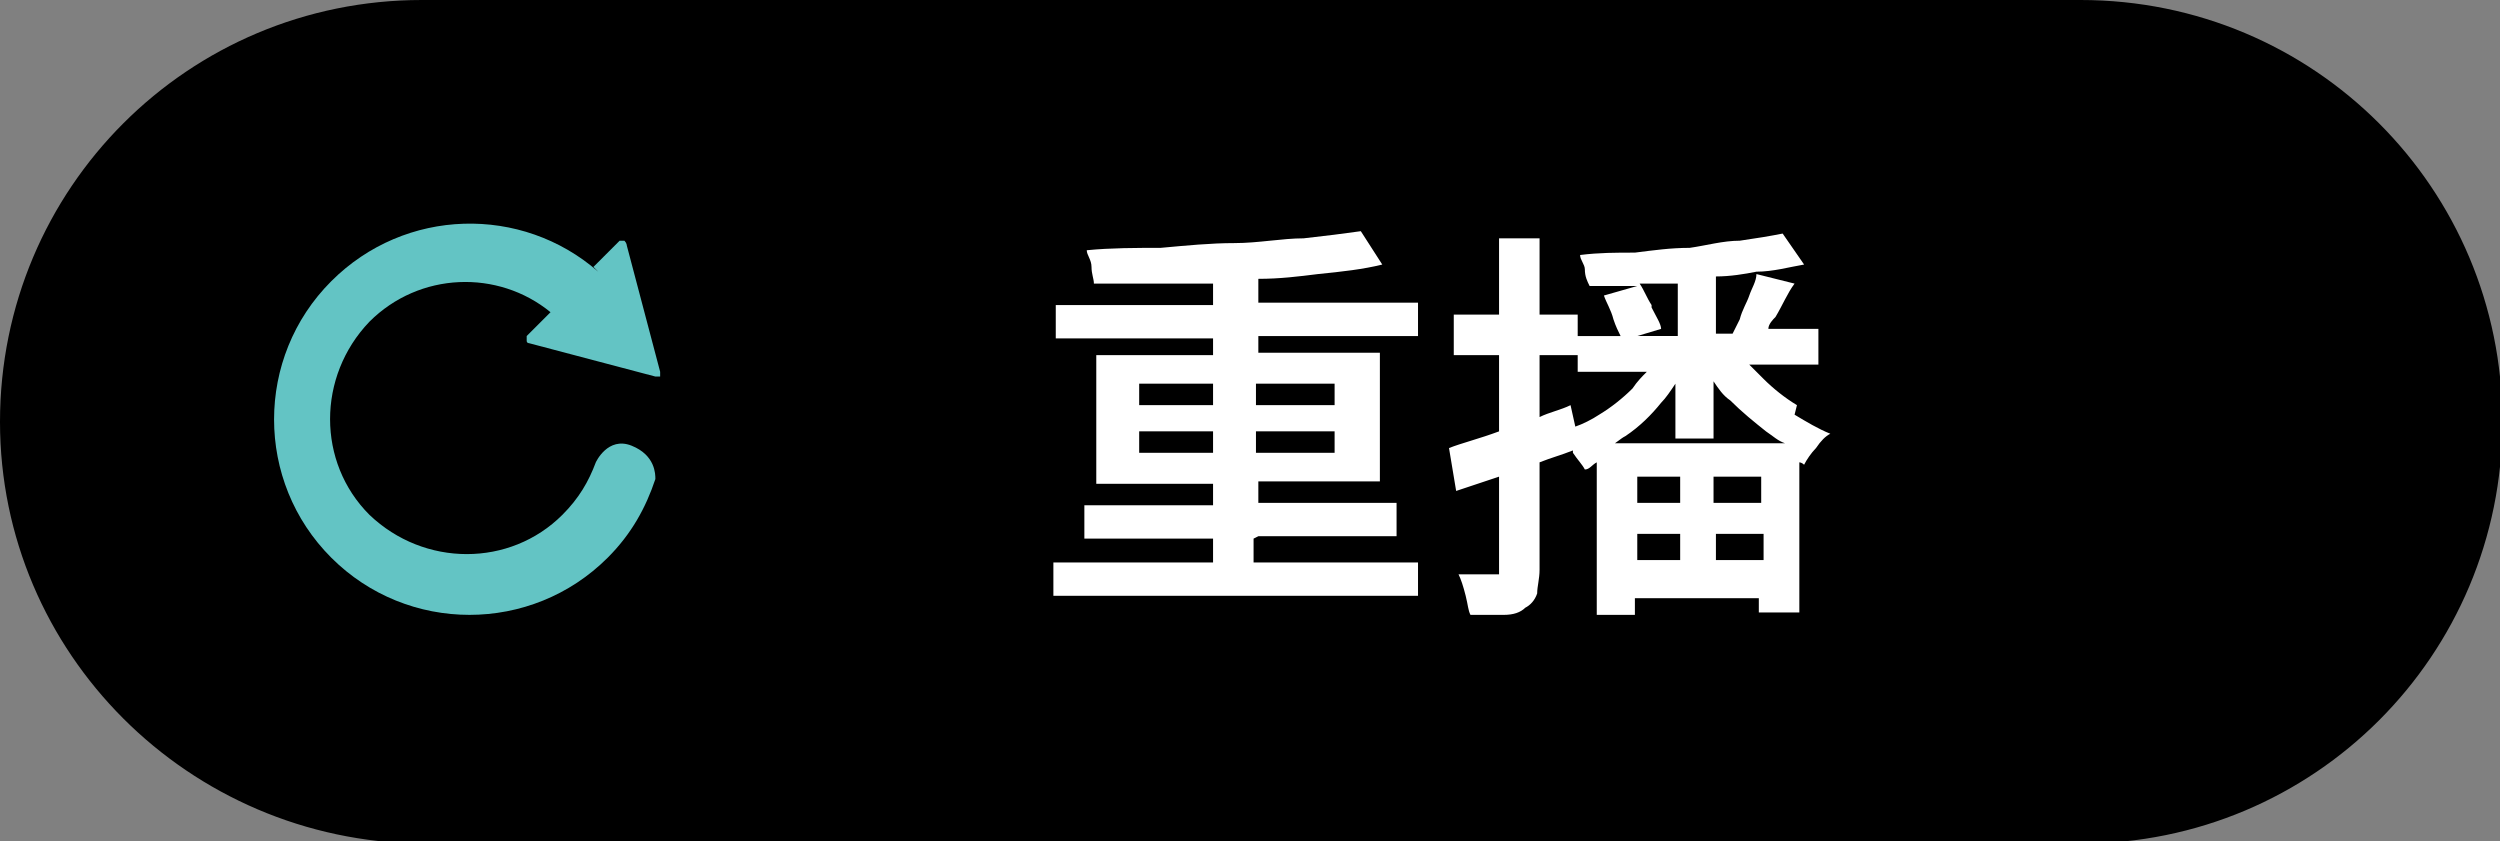
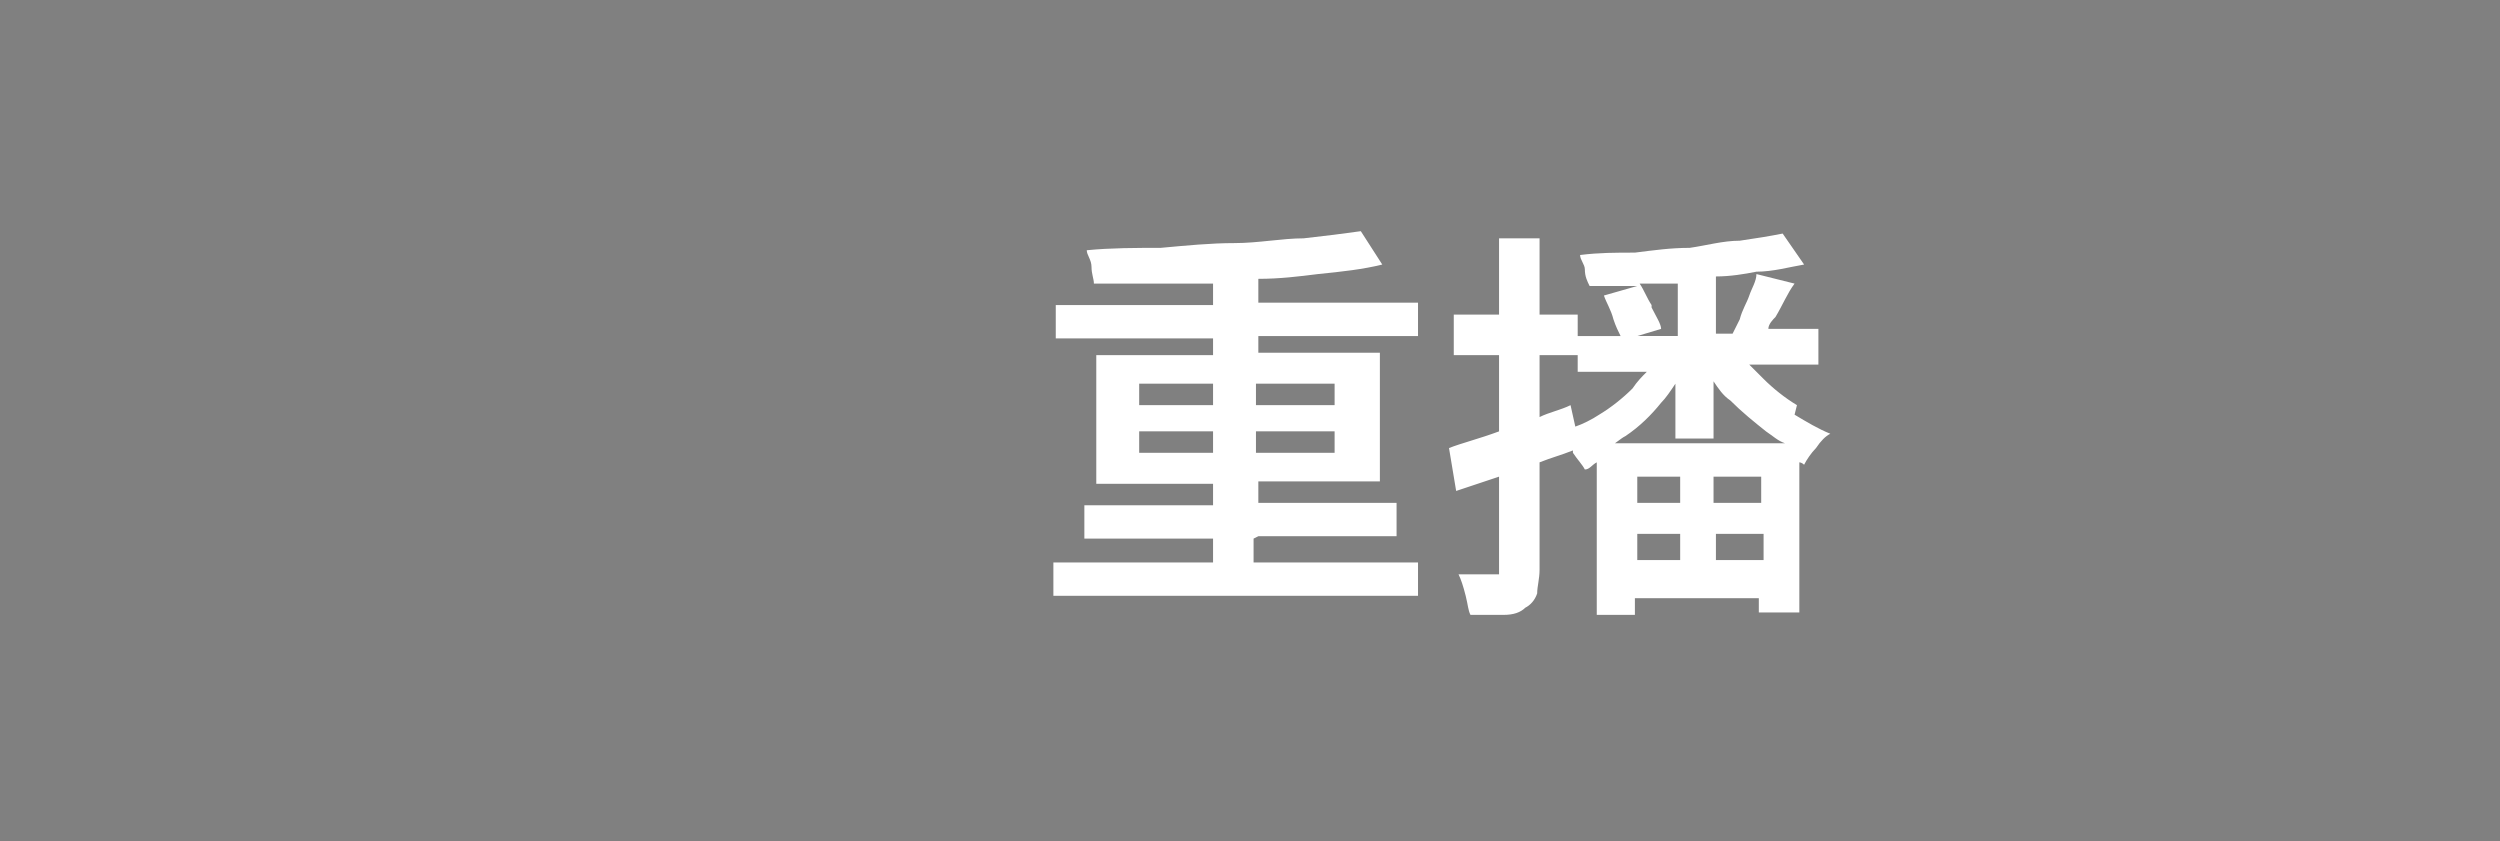
<svg xmlns="http://www.w3.org/2000/svg" id="Layer_1" version="1.1" viewBox="0 0 104.9 35.3">
  <rect x="0" y="0" width="104.9" height="35.3" fill="#808080" stroke="none" />
  <defs>
    <style>
      .st0 {
        fill: #fff;
      }

      .st1 {
        fill: #63c4c4;
      }
    </style>
  </defs>
-   <path d="M17.7,0h69.6c9.8,0,17.7,7.9,17.7,17.7h0c0,9.8-7.9,17.7-17.7,17.7H17.7C7.9,35.3,0,27.4,0,17.7h0C0,7.9,7.9,0,17.7,0Z" />
-   <path class="st1" d="M25.1,11.4c-3.2-2.8-8.1-2.7-11.2.4-3.2,3.2-3.2,8.4,0,11.6s8.4,3.2,11.6,0c1-1,1.6-2.1,2-3.3,0-.2,0-1-1-1.4-1-.4-1.5.7-1.5.7-.3.8-.7,1.5-1.4,2.2-2.2,2.2-5.8,2.2-8.1,0-2.2-2.2-2.2-5.8,0-8.1,2.1-2.1,5.4-2.2,7.6-.4l-1,1s0,0,0,.2c0,.1.1.1.1.1l5.3,1.4s.1,0,.2,0c0,0,0-.2,0-.2l-1.4-5.3s0-.1-.1-.2c0,0-.2,0-.2,0l-1.1,1.1h0Z" />
  <g>
    <path class="st0" d="M75.4,17c-.5-.3-1-.7-1.4-1.1-.2-.2-.4-.4-.6-.6h2.9v-1.5h-2.1c0-.2.2-.4.3-.5.3-.5.5-1,.8-1.4l-1.6-.4c0,.3-.2.6-.3.9s-.3.6-.4,1c-.1.2-.2.4-.3.6h-.7v-2.4c.6,0,1.2-.1,1.7-.2.7,0,1.4-.2,2-.3l-.9-1.3c-.5.1-1.1.2-1.8.3-.7,0-1.4.2-2.1.3-.8,0-1.5.1-2.3.2-.8,0-1.5,0-2.3.1,0,.2.2.4.2.6,0,.3.1.5.2.7.7,0,1.3,0,2,0l-1.4.4c.1.3.3.6.4,1,.1.3.2.5.3.7h-1.8v1.5h2.9c-.2.2-.4.4-.6.7-.4.4-.9.8-1.4,1.1-.3.2-.7.4-1,.5l-.2-.9c-.4.2-.9.3-1.3.5v-2.6h1.6v-1.7h-1.6v-3.2h-1.7v3.2h-1.9v1.7h1.9v3.2c-.8.3-1.6.5-2.1.7l.3,1.8c.6-.2,1.2-.4,1.8-.6v3.9c0,.1,0,.2,0,.2,0,0-.1,0-.2,0-.1,0-.3,0-.6,0s-.6,0-.9,0c.1.2.2.5.3.9s.1.6.2.8c.6,0,1,0,1.4,0,.4,0,.7-.1.9-.3.2-.1.4-.3.5-.6,0-.3.1-.6.1-1v-4.5c.5-.2.9-.3,1.4-.5,0,0,0,0,0,.1.2.3.4.5.5.7.2,0,.3-.2.5-.3v6.4h1.6v-.7h5.2v.6h1.7v-6.3c0,0,.1,0,.2.1.1-.2.3-.5.5-.7.2-.3.4-.5.6-.6-.5-.2-1-.5-1.5-.8ZM69.3,12.8c-.2-.3-.3-.6-.5-.9,0,0,.2,0,.3,0,.4,0,.9,0,1.3,0v2.2h-1.7l1-.3c0-.2-.2-.5-.4-.9ZM73.9,21.1h-2v-1.1h2v1.1ZM70.5,21.1h-1.8v-1.1h1.8v1.1ZM68.7,22.4h1.8v1.1h-1.8v-1.1ZM72,23.5v-1.1h2v1.1h-2ZM67.6,18.7c.2-.1.4-.3.6-.4.6-.4,1.1-.9,1.5-1.4.2-.2.4-.5.6-.8v2.3h1.6v-2.4c.2.3.4.6.7.8.5.5,1,.9,1.5,1.3.3.2.5.4.8.5h-7.4Z" />
    <path class="st0" d="M52.8,22.5h5.8v-1.4h-5.8v-.9h5.1v-5.4h-5.1v-.7h6.7v-1.4h-6.7v-1c.9,0,1.7-.1,2.5-.2,1-.1,1.9-.2,2.7-.4l-.9-1.4c-.7.1-1.5.2-2.4.3-.9,0-1.9.2-2.9.2-1,0-2,.1-3.1.2-1,0-2.1,0-3.1.1,0,.2.2.4.2.7,0,.3.1.5.1.7,1,0,2,0,3.1,0,.6,0,1.2,0,1.9,0v.9h-6.6v1.4h6.6v.7h-4.9v5.4h4.9v.9h-5.4v1.4h5.4v1h-6.7v1.4h15.3v-1.4h-6.9v-1ZM56,19h-3.3v-.9h3.3v.9ZM56,16.1v.9h-3.3v-.9h3.3ZM47.8,16.1h3.1v.9h-3.1v-.9ZM47.8,19v-.9h3.1v.9h-3.1Z" />
  </g>
</svg>